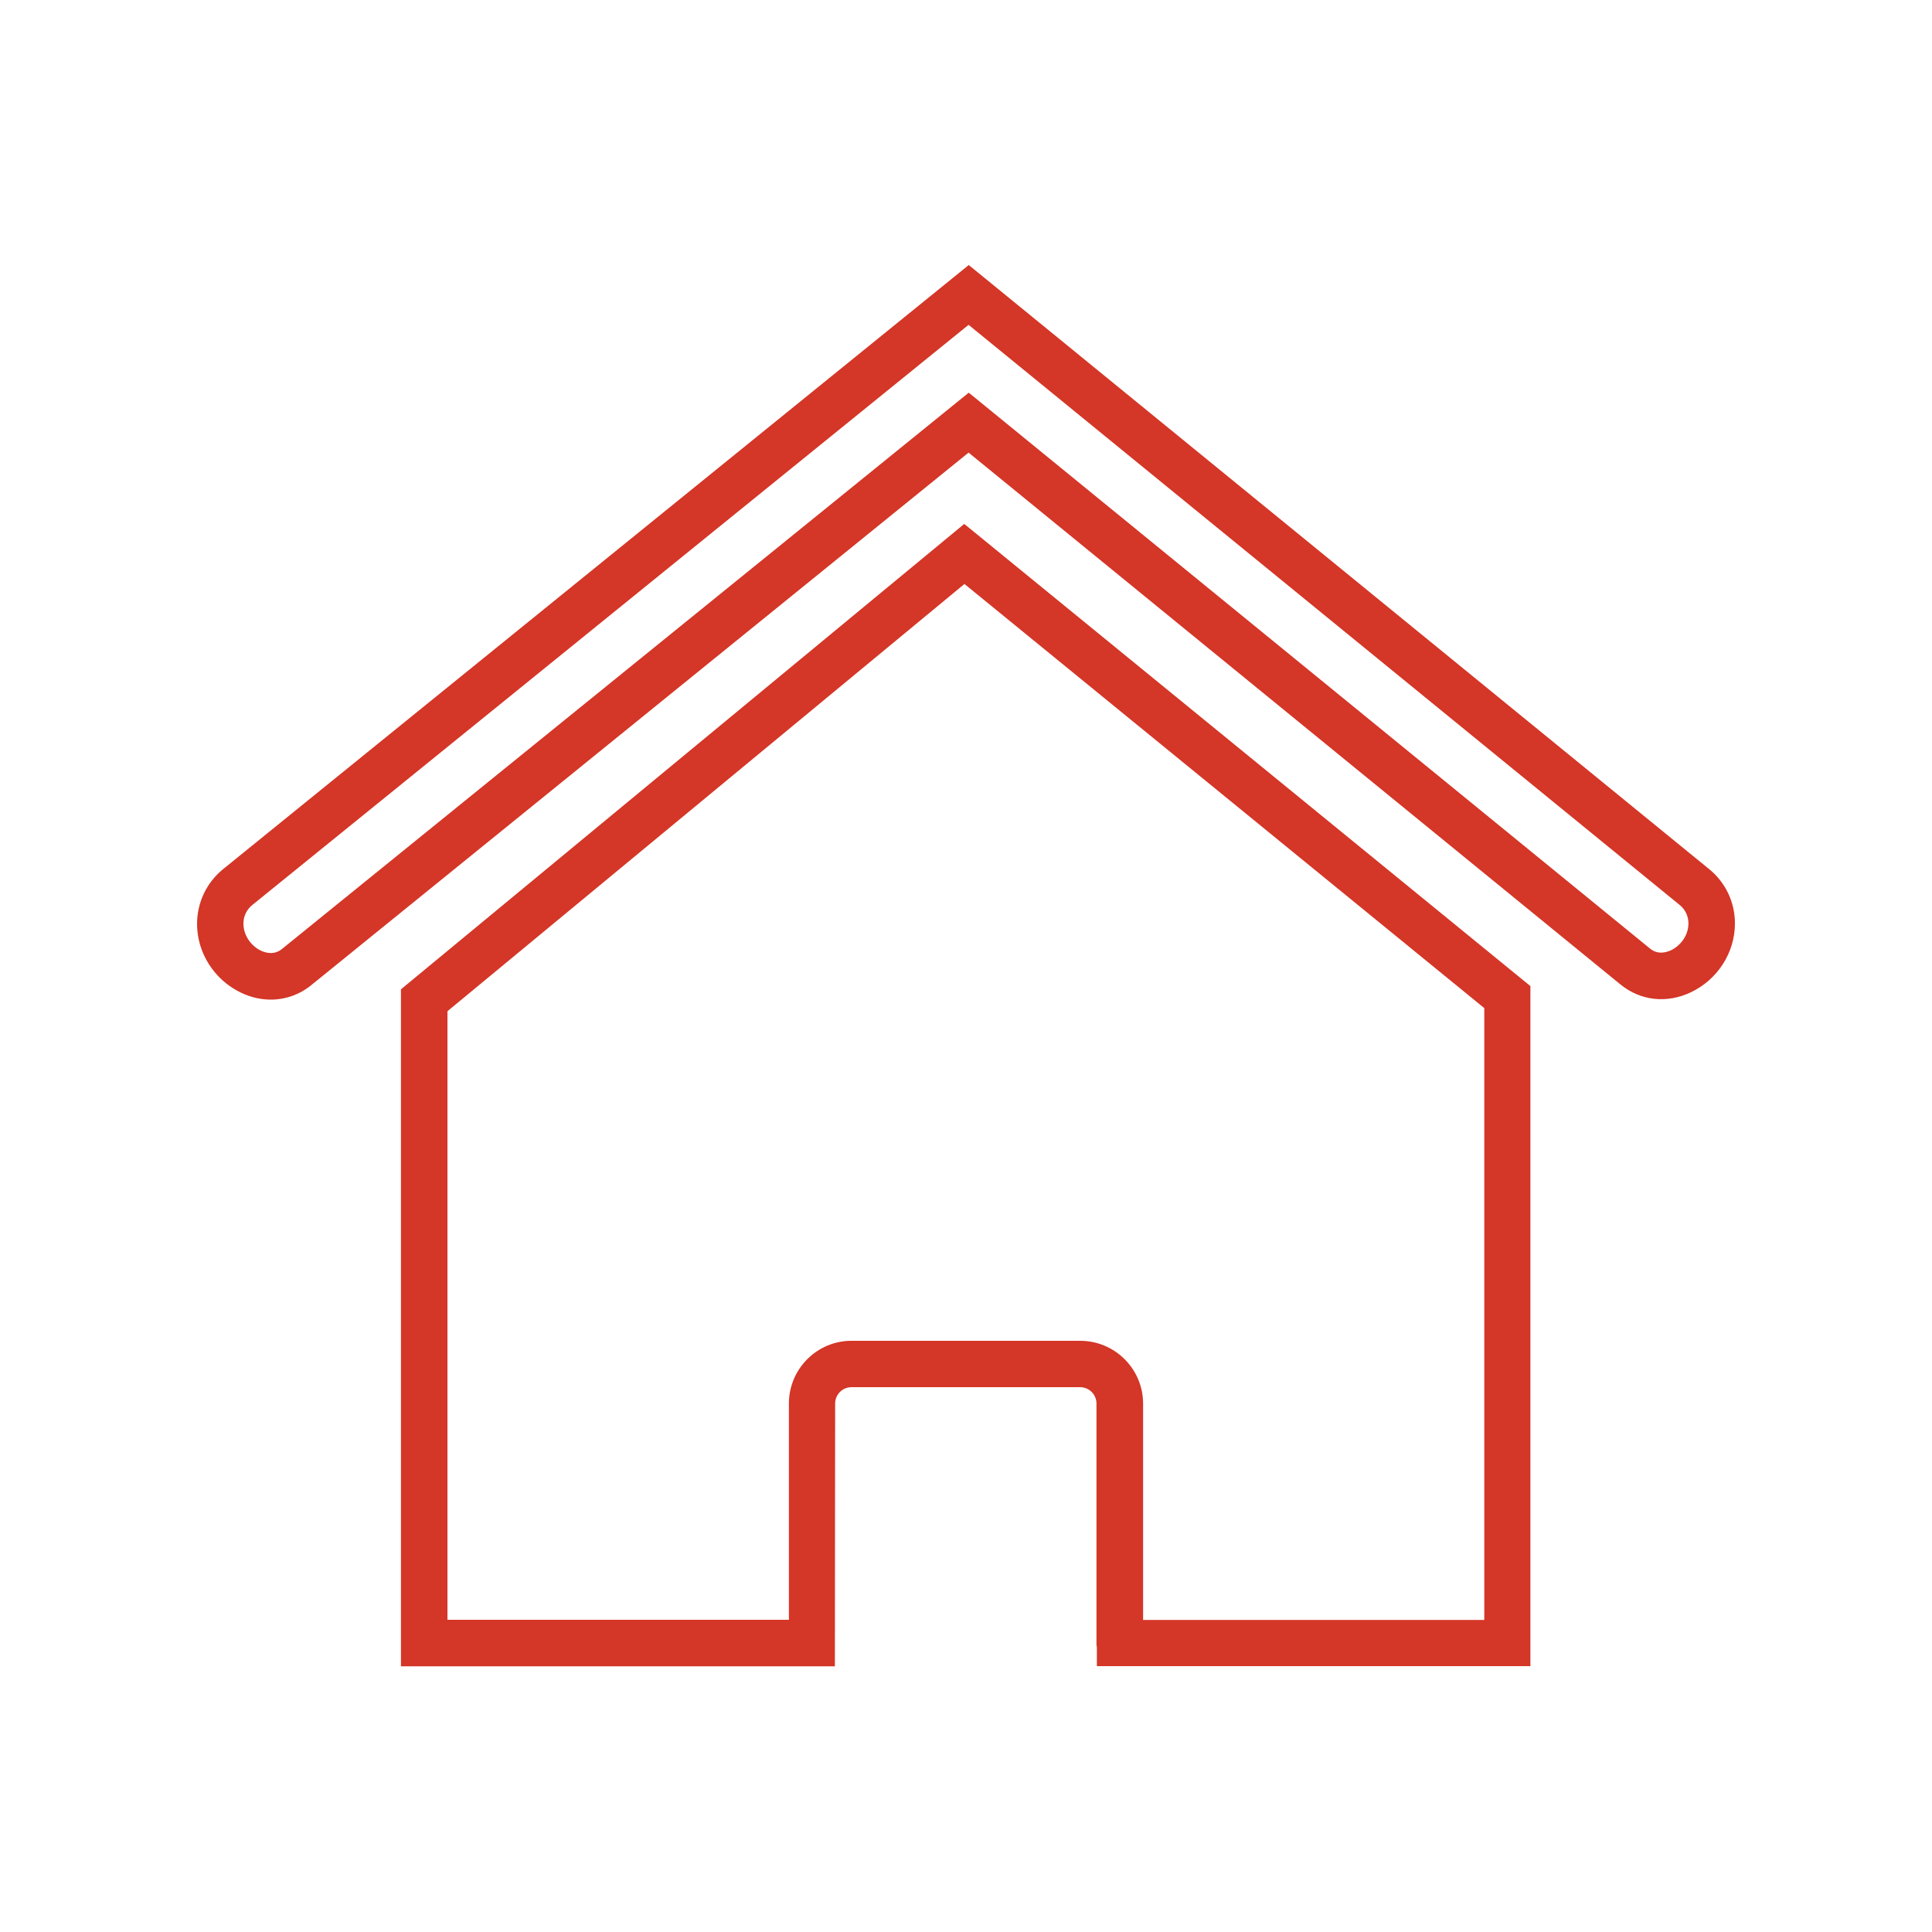
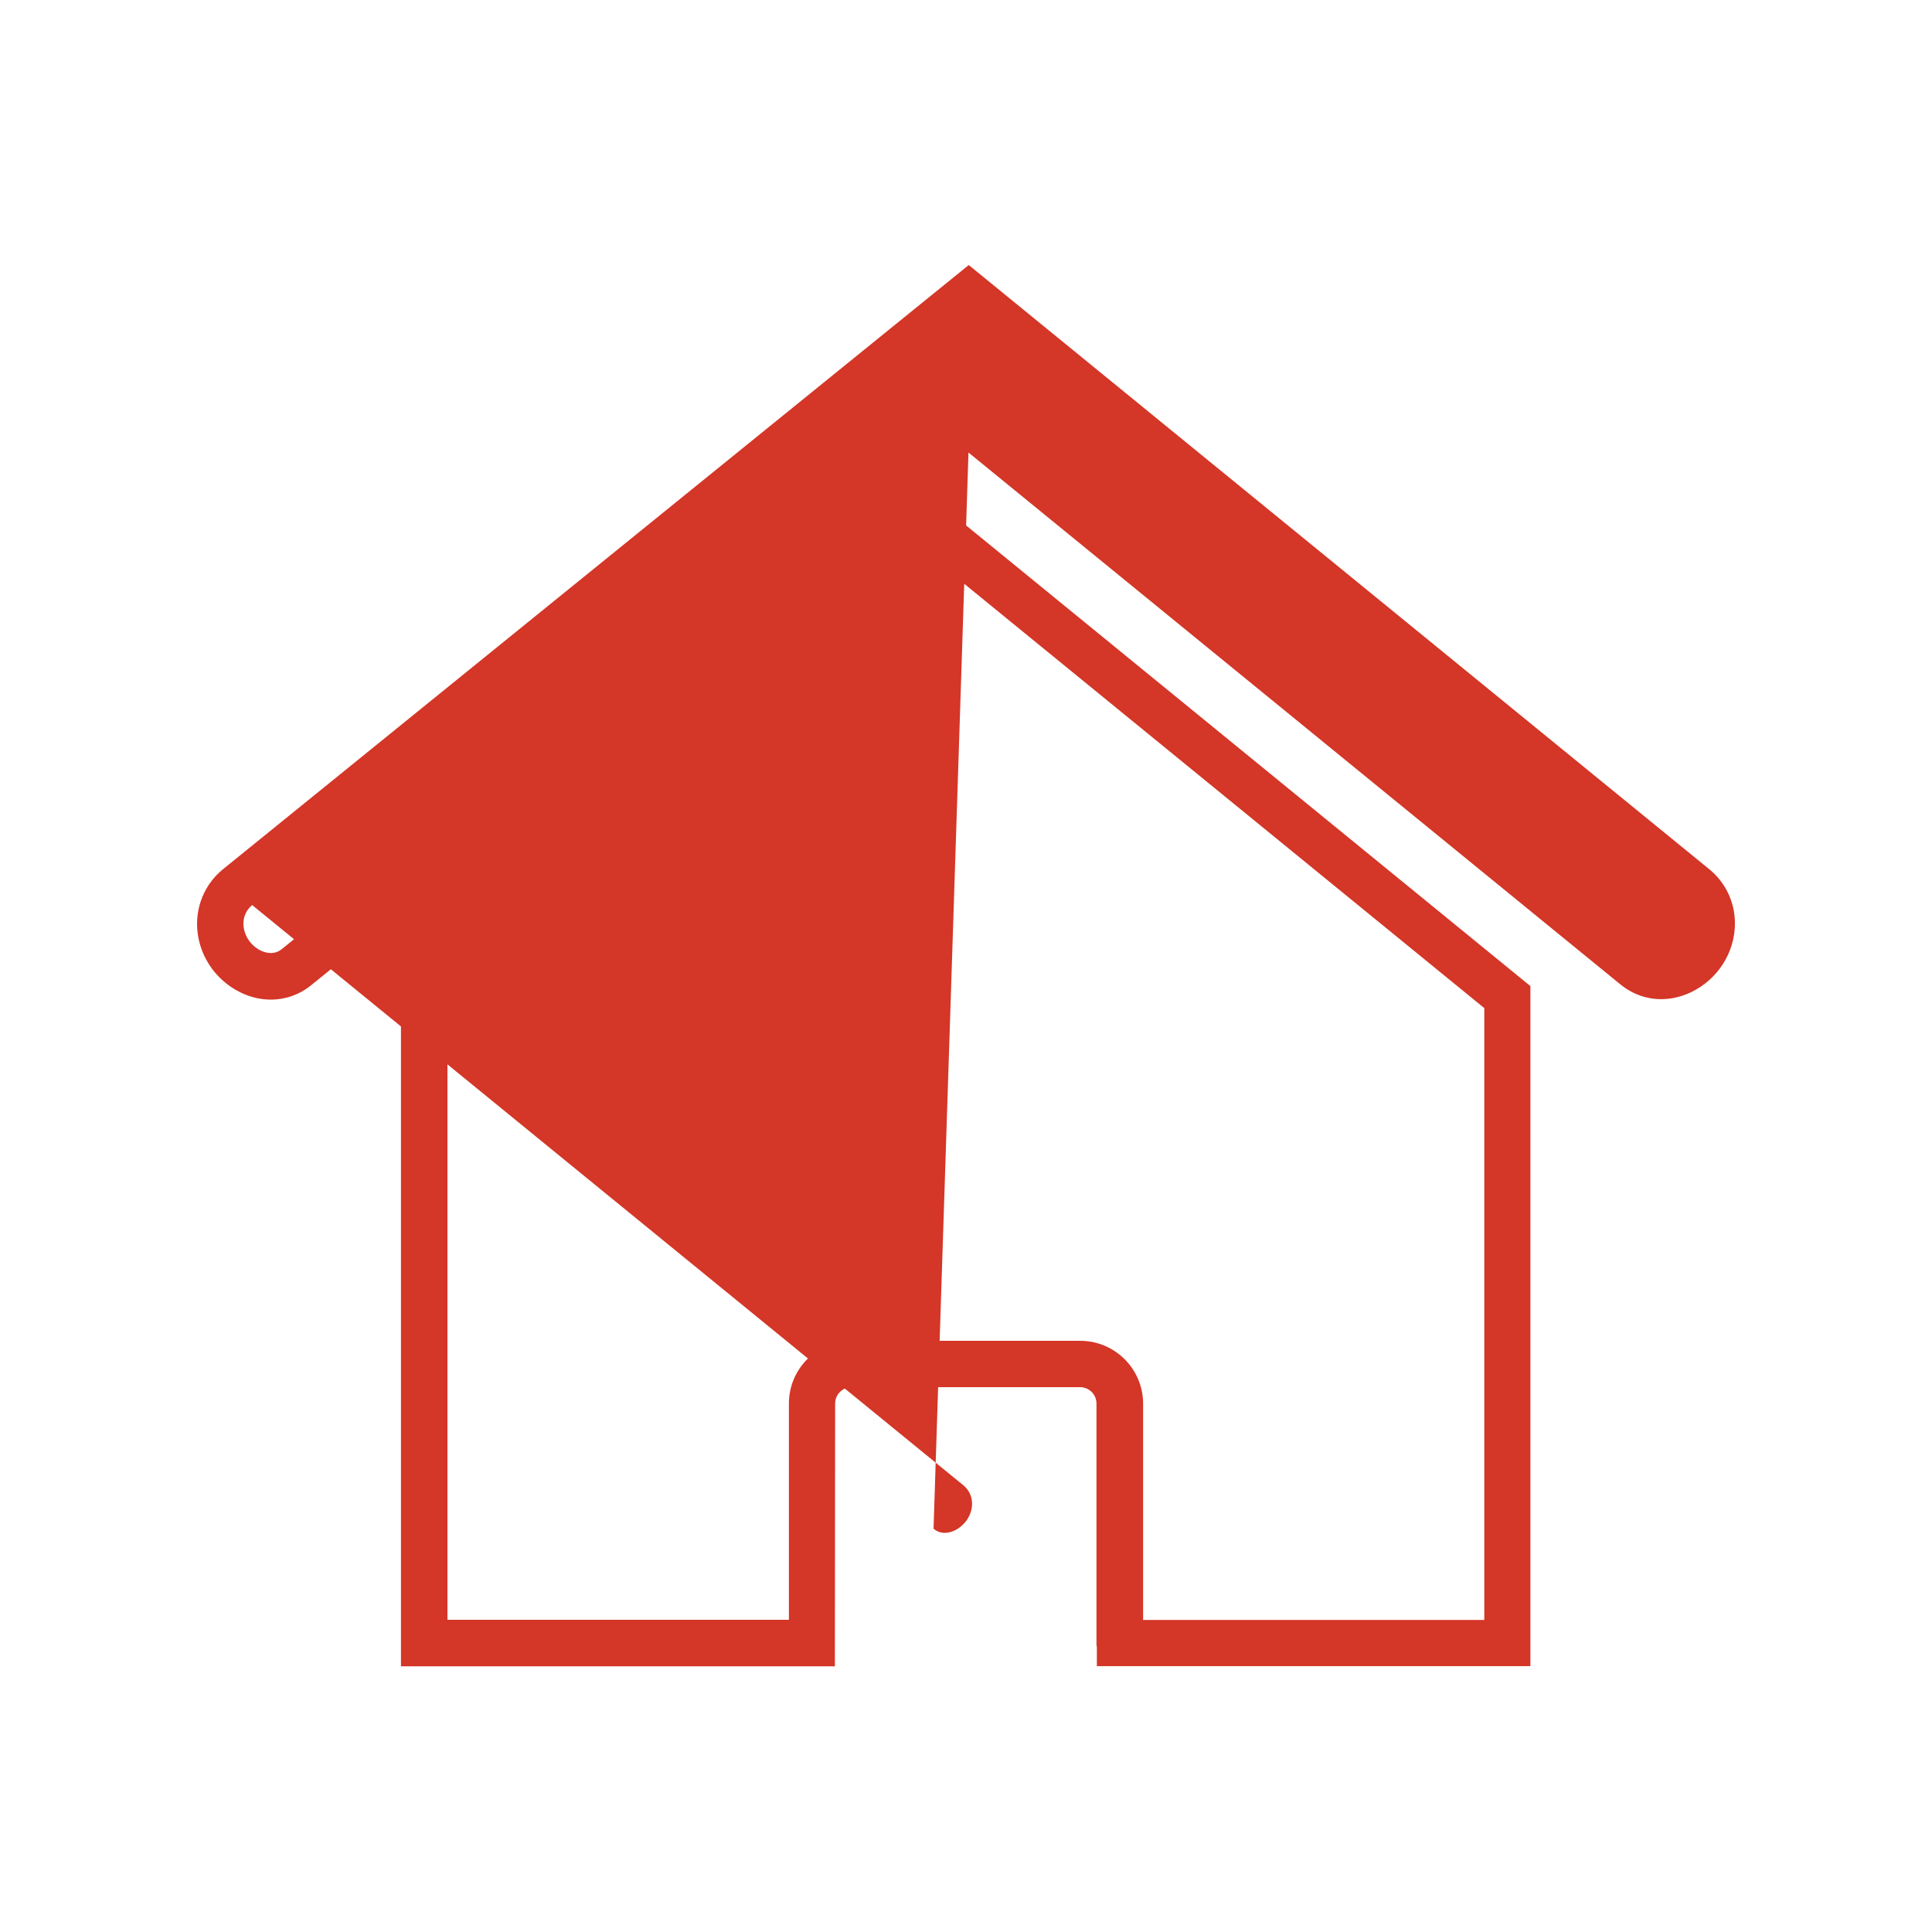
<svg xmlns="http://www.w3.org/2000/svg" version="1.1" x="0px" y="0px" viewBox="0 0 150 150" style="enable-background:new 0 0 150 150;" xml:space="preserve">
  <style type="text/css">
	.st0{display:none;}
	.st1{display:inline;fill:#606060;}
	.st2{fill:#D43627;}
	.st3{fill:#D43627;stroke:#FFFFFF;stroke-width:0.25;stroke-miterlimit:10;}
	.st4{fill:none;stroke:#D43627;stroke-width:6;stroke-miterlimit:10;}
	.st5{fill:#FFFFFF;}
	.st6{fill:#FFFFFF;stroke:#D43627;stroke-width:6;stroke-miterlimit:10;}
	.st7{fill:none;stroke:#D43627;stroke-width:5;stroke-miterlimit:10;}
	.st8{fill:#D43627;stroke:#FFFFFF;stroke-miterlimit:10;}
	.st9{fill:none;stroke:#D43627;stroke-width:6;stroke-linecap:round;stroke-miterlimit:10;}
	.st10{fill:#D43627;stroke:#D43627;stroke-width:0.25;stroke-miterlimit:10;}
	.st11{fill:none;stroke:#D43627;stroke-miterlimit:10;}
	.st12{fill:#D43627;stroke:#FFFFFF;stroke-width:0.75;stroke-miterlimit:10;}
	.st13{fill:none;}
	.st14{fill:#D43627;stroke:#D43627;stroke-width:1.5;stroke-miterlimit:10;}
	.st15{fill:none;stroke:#FFFFFF;stroke-width:6;stroke-miterlimit:10;}
	.st16{fill:none;stroke:#D43627;stroke-width:6;stroke-linejoin:round;stroke-miterlimit:10;}
	.st17{fill:#D43627;stroke:#FFFFFF;stroke-width:0.4;stroke-miterlimit:10;}
	.st18{fill:none;stroke:#D43627;stroke-width:6;stroke-linecap:round;stroke-linejoin:round;stroke-miterlimit:10;}
	.st19{stroke:#D43627;stroke-width:6;stroke-miterlimit:10;}
	.st20{fill:#D43627;stroke:#D43627;stroke-miterlimit:10;}
	.st21{fill:#D43627;stroke:#D43627;stroke-width:0.3;stroke-miterlimit:10;}
</style>
  <g id="Layer_2" class="st0">
-     <rect x="-3185.25" y="-148.72" class="st1" width="5116.41" height="1252.96" />
-   </g>
+     </g>
  <g id="Layer_1">
    <g>
-       <path class="st2" d="M132.7,67.48l-57.36-46.8l-0.13-0.1l-57.89,46.9c-1.28,1.04-2.02,2.59-2.02,4.25c0,2.26,1.34,4.35,3.41,5.34    c0.75,0.36,1.53,0.54,2.32,0.54c1.14,0,2.23-0.39,3.13-1.12L75.2,35.14l50.62,41.3c1.55,1.26,3.59,1.49,5.46,0.6    c2.08-0.99,3.42-3.08,3.42-5.35C134.7,70.05,133.97,68.51,132.7,67.48z M19.58,70.27L75.2,25.22l55.22,45.05    c0.43,0.35,0.67,0.87,0.67,1.42c0,1-0.68,1.77-1.36,2.09c-0.35,0.16-1.02,0.37-1.63-0.14L75.34,30.59l-0.13-0.1L21.89,73.68    c-0.62,0.5-1.28,0.29-1.63,0.13c-0.68-0.32-1.36-1.1-1.36-2.12C18.9,71.14,19.15,70.62,19.58,70.27z" />
+       <path class="st2" d="M132.7,67.48l-57.36-46.8l-0.13-0.1l-57.89,46.9c-1.28,1.04-2.02,2.59-2.02,4.25c0,2.26,1.34,4.35,3.41,5.34    c0.75,0.36,1.53,0.54,2.32,0.54c1.14,0,2.23-0.39,3.13-1.12L75.2,35.14l50.62,41.3c1.55,1.26,3.59,1.49,5.46,0.6    c2.08-0.99,3.42-3.08,3.42-5.35C134.7,70.05,133.97,68.51,132.7,67.48z M19.58,70.27l55.22,45.05    c0.43,0.35,0.67,0.87,0.67,1.42c0,1-0.68,1.77-1.36,2.09c-0.35,0.16-1.02,0.37-1.63-0.14L75.34,30.59l-0.13-0.1L21.89,73.68    c-0.62,0.5-1.28,0.29-1.63,0.13c-0.68-0.32-1.36-1.1-1.36-2.12C18.9,71.14,19.15,70.62,19.58,70.27z" />
      <path class="st2" d="M74.86,40.68L31.13,76.81v52.56h33.69l0.02-20.4c0-0.7,0.57-1.27,1.27-1.27h17.75c0.7,0,1.27,0.57,1.27,1.27    v18.72l0.03,0.2v1.47h33.66V76.56L74.99,40.78L74.86,40.68z M61.25,108.97v16.79H34.74V78.51l40.14-33.17l40.36,32.93v47.5H88.75    v-16.79c0-2.69-2.19-4.88-4.88-4.88H66.12C63.44,104.09,61.25,106.28,61.25,108.97z" />
    </g>
  </g>
</svg>